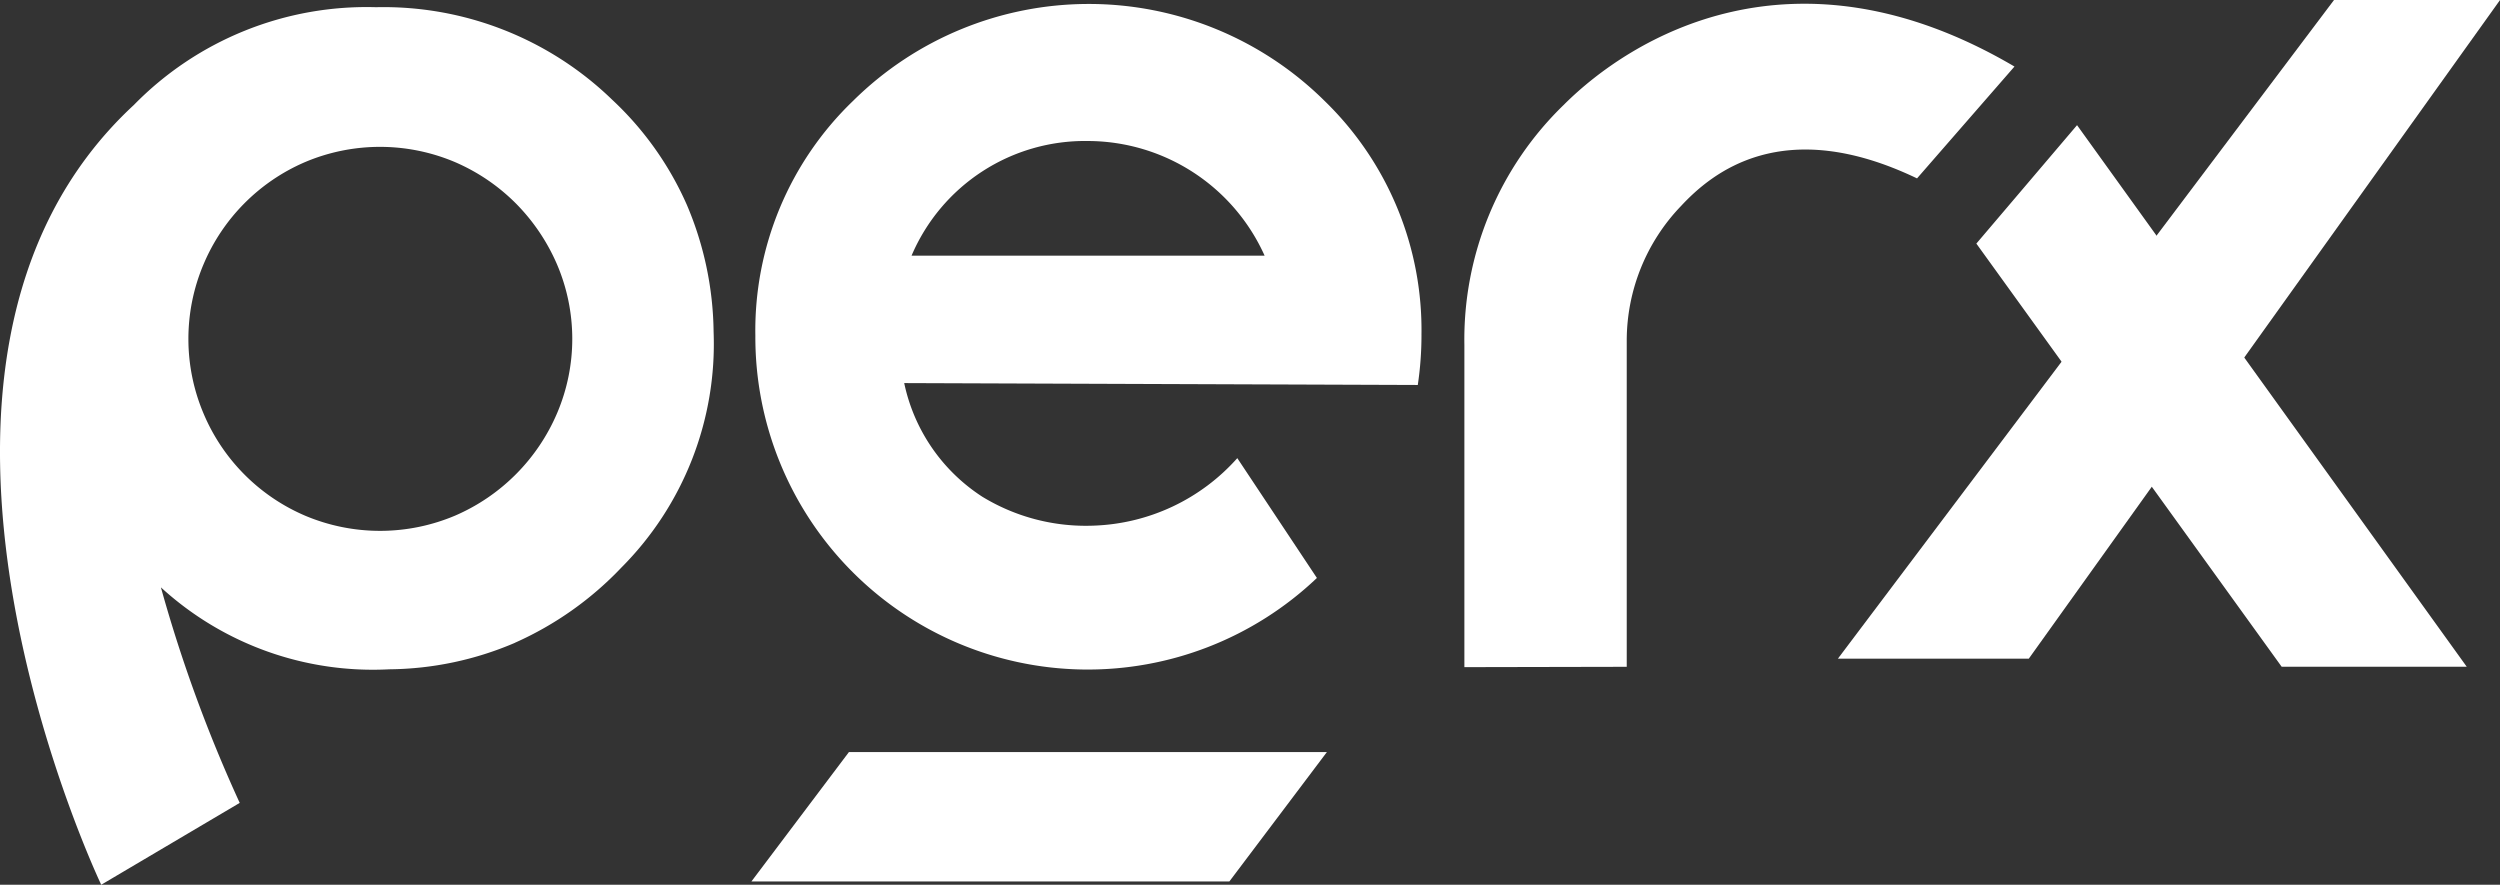
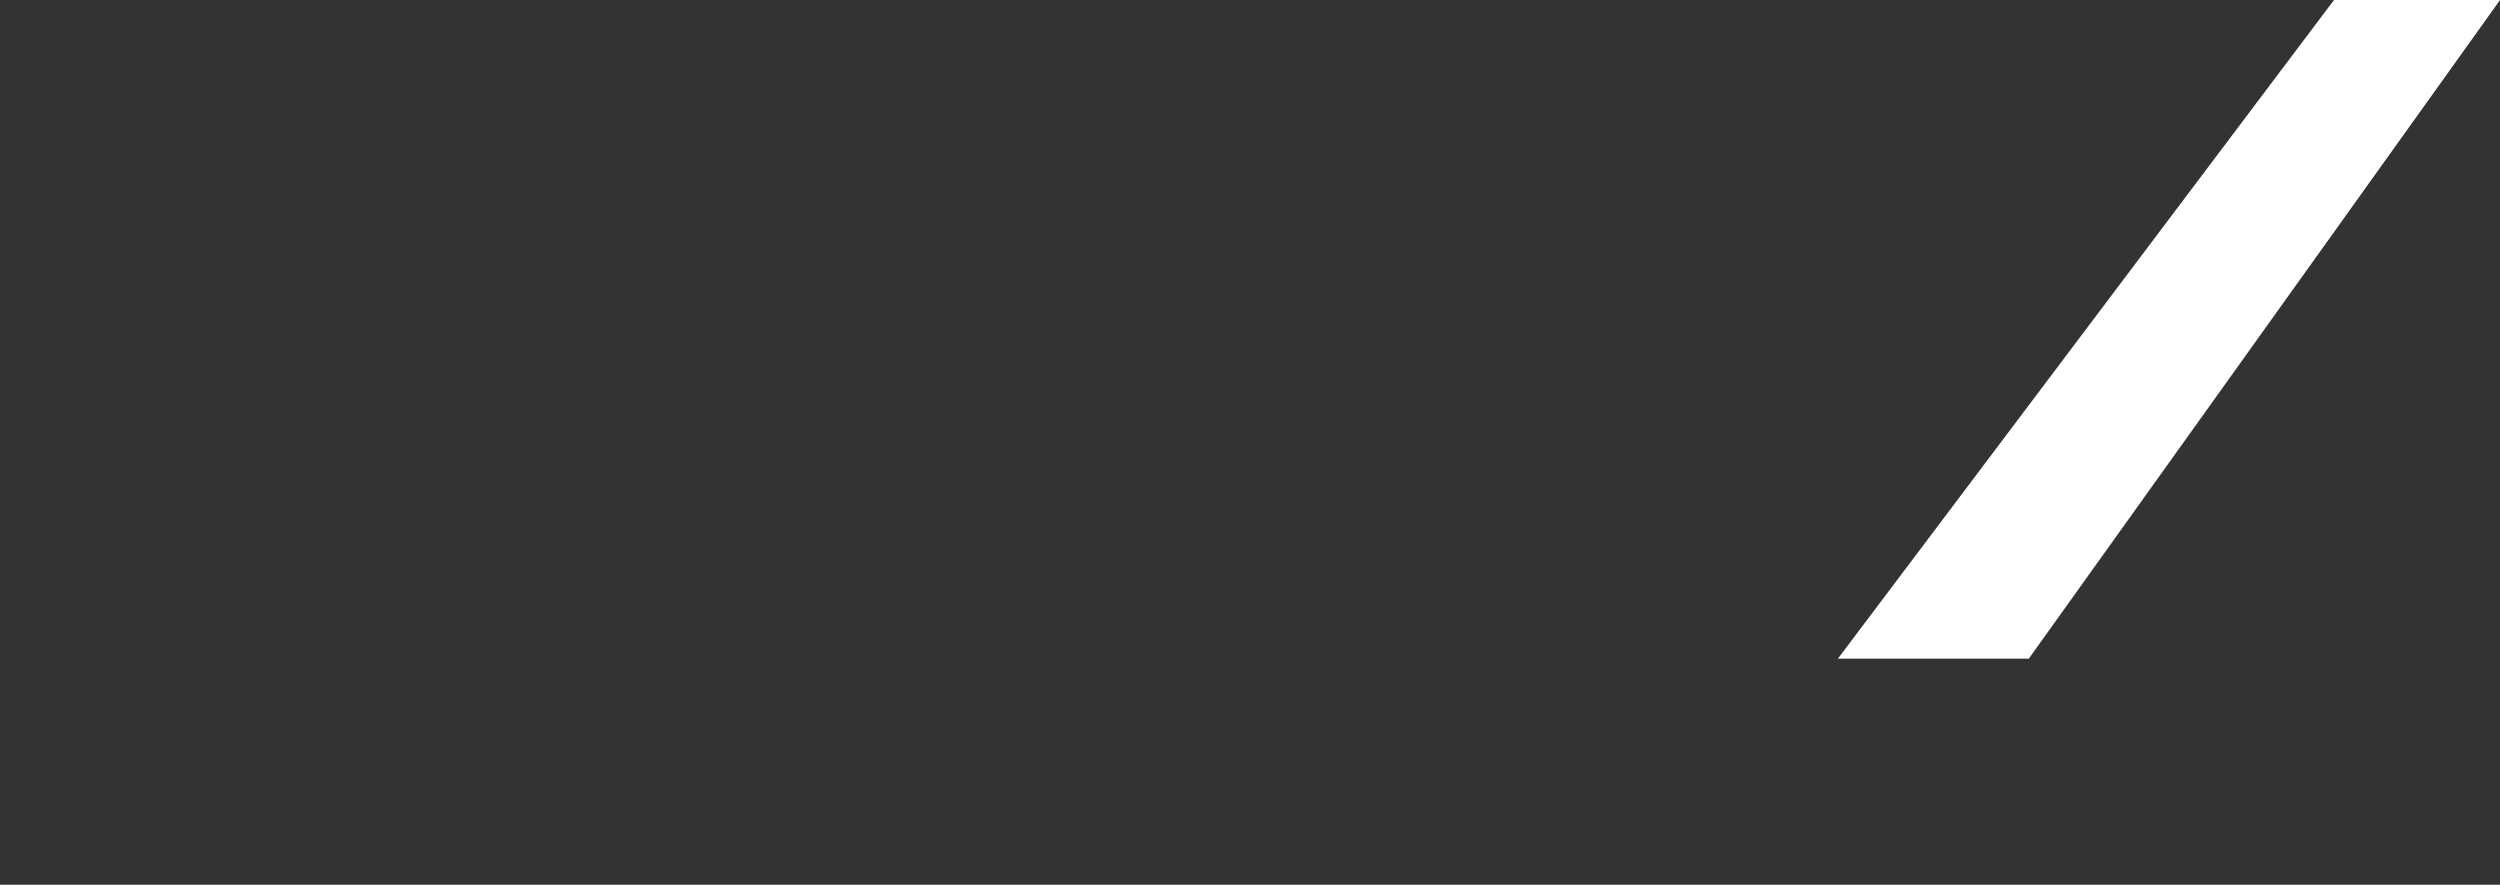
<svg xmlns="http://www.w3.org/2000/svg" width="146.808" height="51.955" viewBox="0 0 146.808 51.955">
  <rect x="0" y="0" width="146.808" height="51.955" fill="#333333" stroke="none" />
  <g id="perx-platform" transform="translate(0 0)">
    <path id="Path_9468" data-name="Path 9468" d="M2526.69,82.709H2537.9l27.674-38.679h-9.75Z" transform="translate(-2418.763 -44.03)" fill="#fff" />
-     <path id="Path_9469" data-name="Path 9469" d="M129.869,68.585a19.9,19.9,0,0,1-.217,2.918l-30.159-.111a10.525,10.525,0,0,0,4.592,6.677,11.68,11.68,0,0,0,6.539,1.694,11.825,11.825,0,0,0,8.429-3.964l4.675,7.037A19.521,19.521,0,0,1,90.752,68.612a18.7,18.7,0,0,1,5.739-13.793,19.682,19.682,0,0,1,27.677-.008,18.737,18.737,0,0,1,5.7,13.774Zm-9.212-4.676a11.4,11.4,0,0,0-10.346-6.732A11.069,11.069,0,0,0,99.924,63.91Zm17.6-8.889c3.913-3.89,13.468-9.841,26.434-2.216l-5.722,6.568c-7.89-3.784-12.048-.325-13.864,1.627a11.424,11.424,0,0,0-3.183,7.893V88.053l-9.534.02V69.153a19.181,19.181,0,0,1,5.87-14.132ZM58.337,64.443a11.309,11.309,0,0,1,5.949-6.019,11.285,11.285,0,0,1,8.833-.007A11.429,11.429,0,0,1,76.7,60.854a11.609,11.609,0,0,1,2.409,3.578,11.126,11.126,0,0,1,.012,8.7,11.438,11.438,0,0,1-5.978,6.033,11.307,11.307,0,0,1-8.834.012,11.28,11.28,0,0,1-5.962-6,11.235,11.235,0,0,1-.01-8.735Zm18.292,22.2a19.584,19.584,0,0,0,6.249-4.411A18.6,18.6,0,0,0,88.3,68.376a19.537,19.537,0,0,0-1.573-7.455,18.807,18.807,0,0,0-4.395-6.18,19.293,19.293,0,0,0-13.857-5.422A19.117,19.117,0,0,0,54.256,55.06c-16.49,15.275-1.917,45.791-1.917,45.791l8.133-4.807a84.562,84.562,0,0,1-4.628-12.656A18.423,18.423,0,0,0,69.25,88.2,19.127,19.127,0,0,0,76.63,86.646Zm114.621,1.406H180.382L162.453,63.2l5.913-6.954Z" transform="translate(-46.395 -48.896)" fill="#fff" />
-     <path id="Path_9470" data-name="Path 9470" d="M1066.177,1058.96h28.068l-5.729,7.6H1060.45Z" transform="translate(-1016.325 -1014.797)" fill="#fff" fill-rule="evenodd" />
  </g>
</svg>